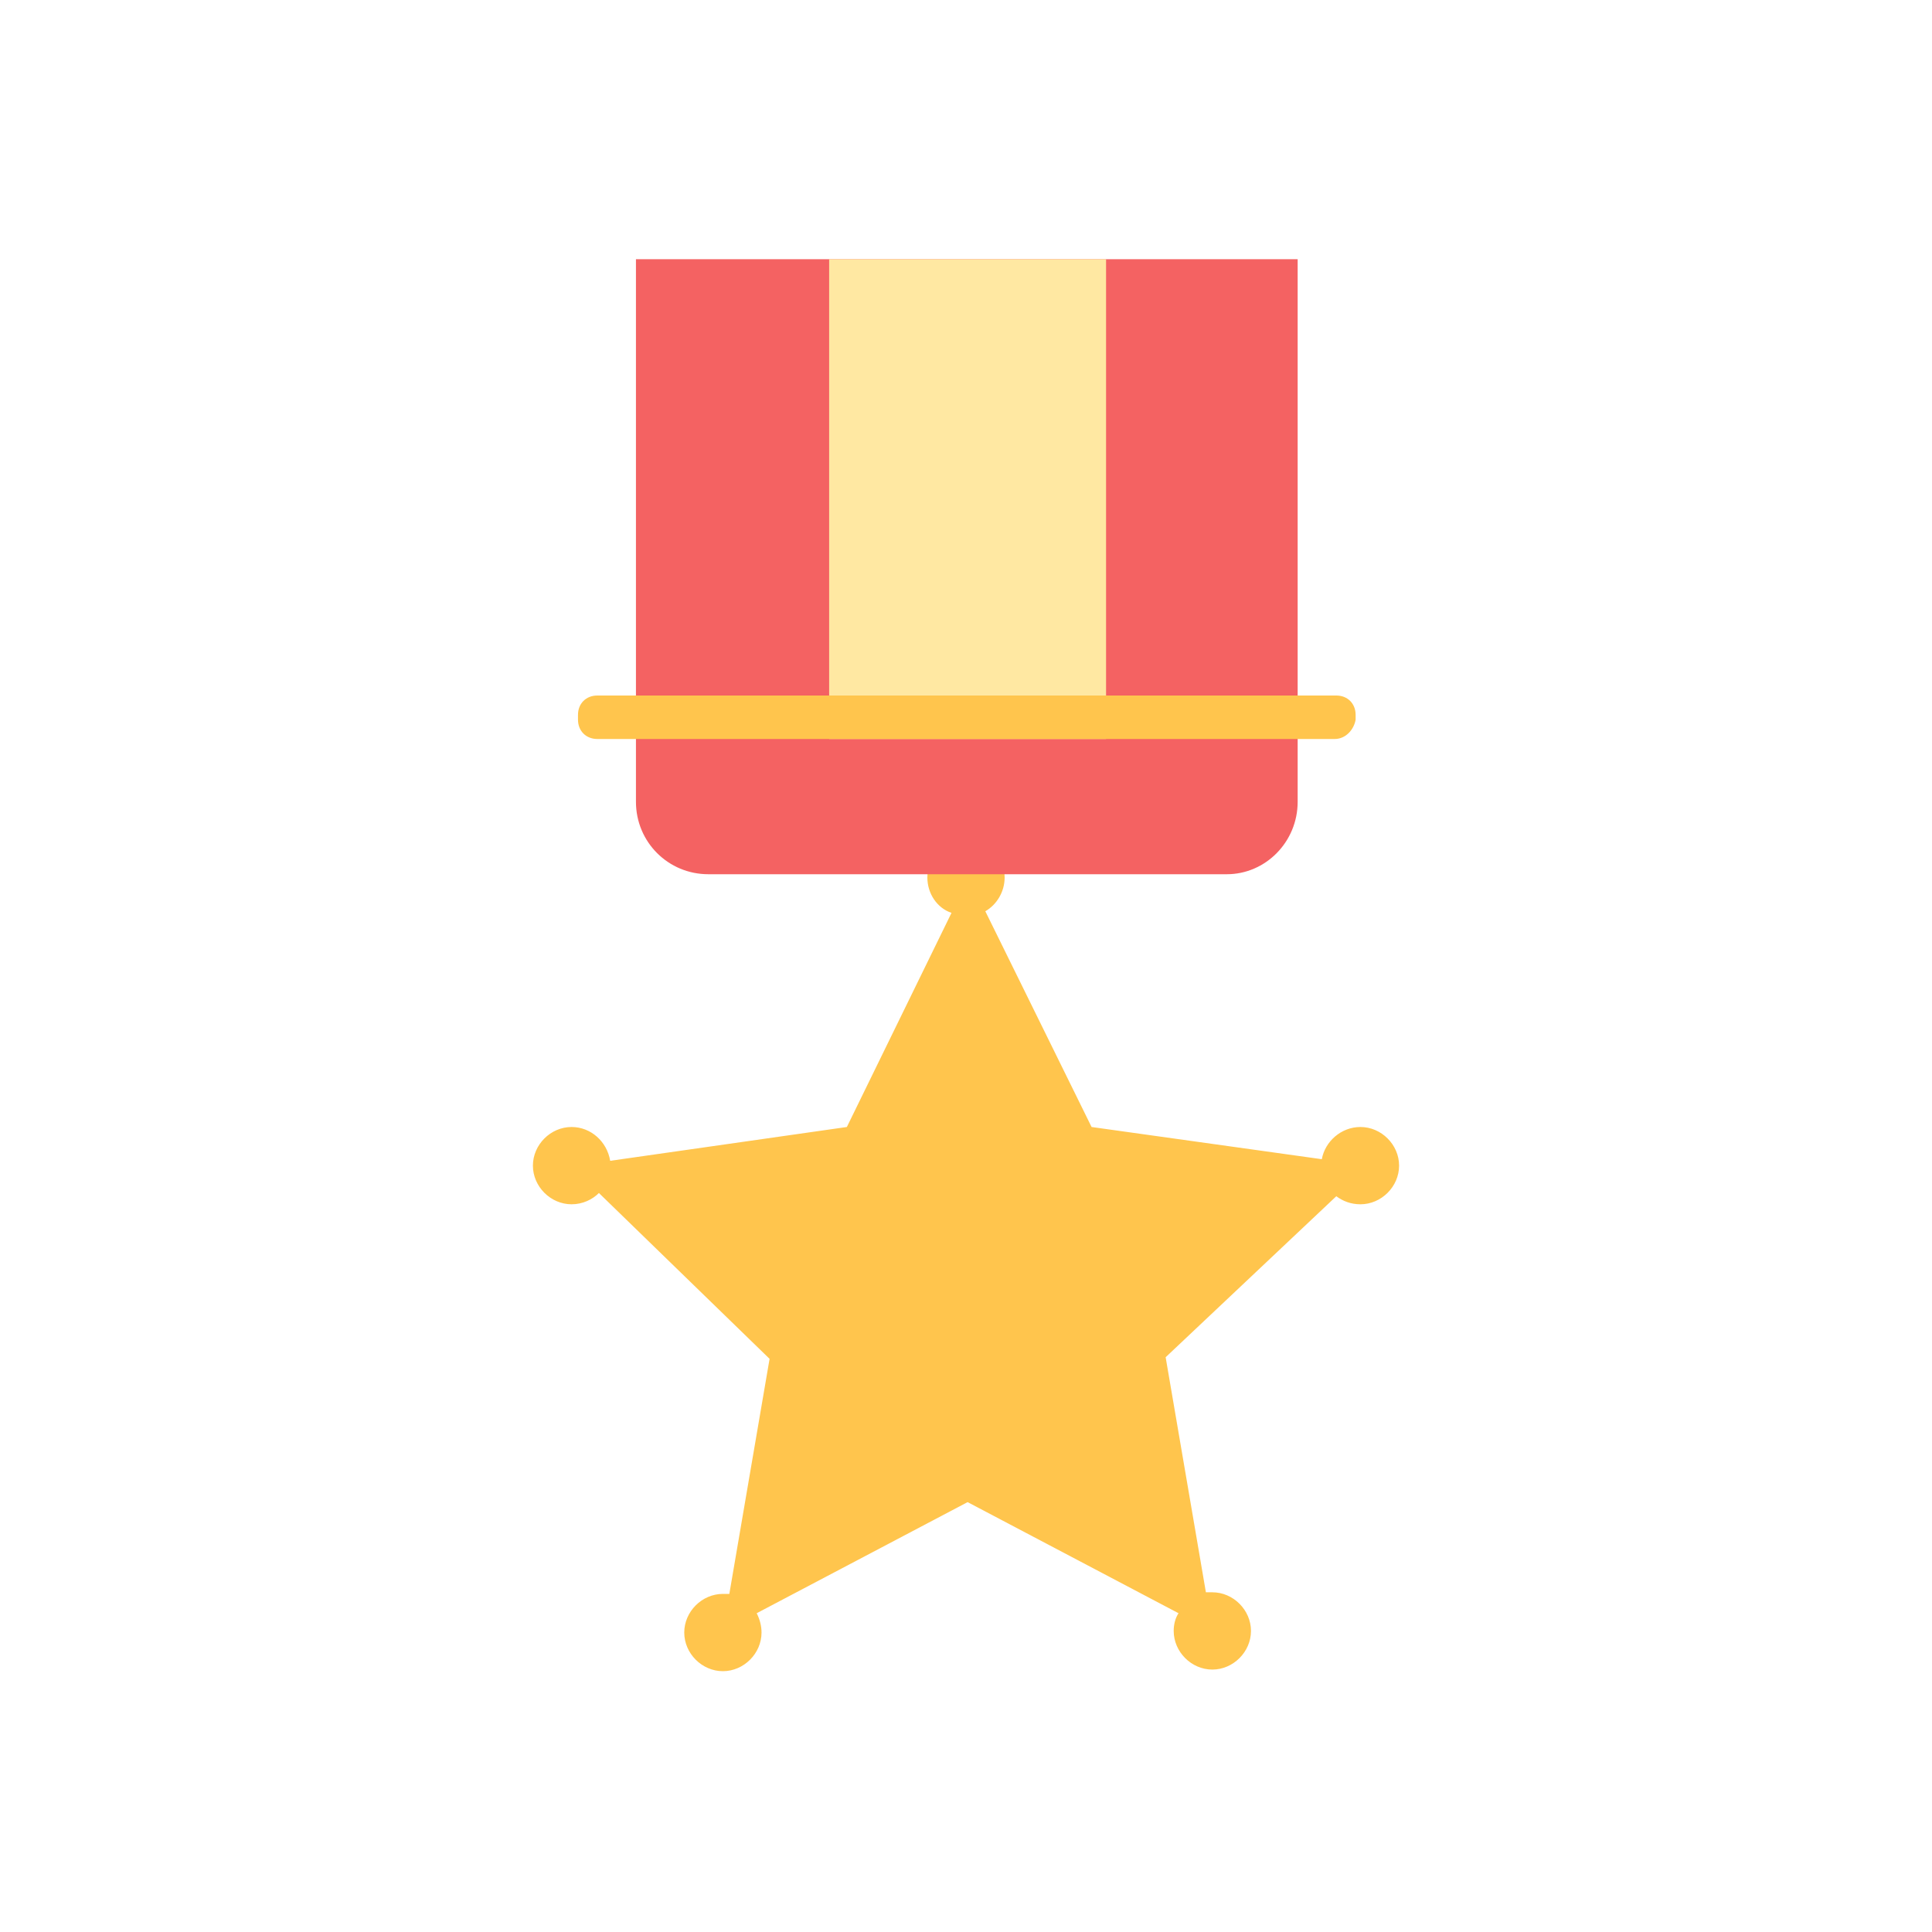
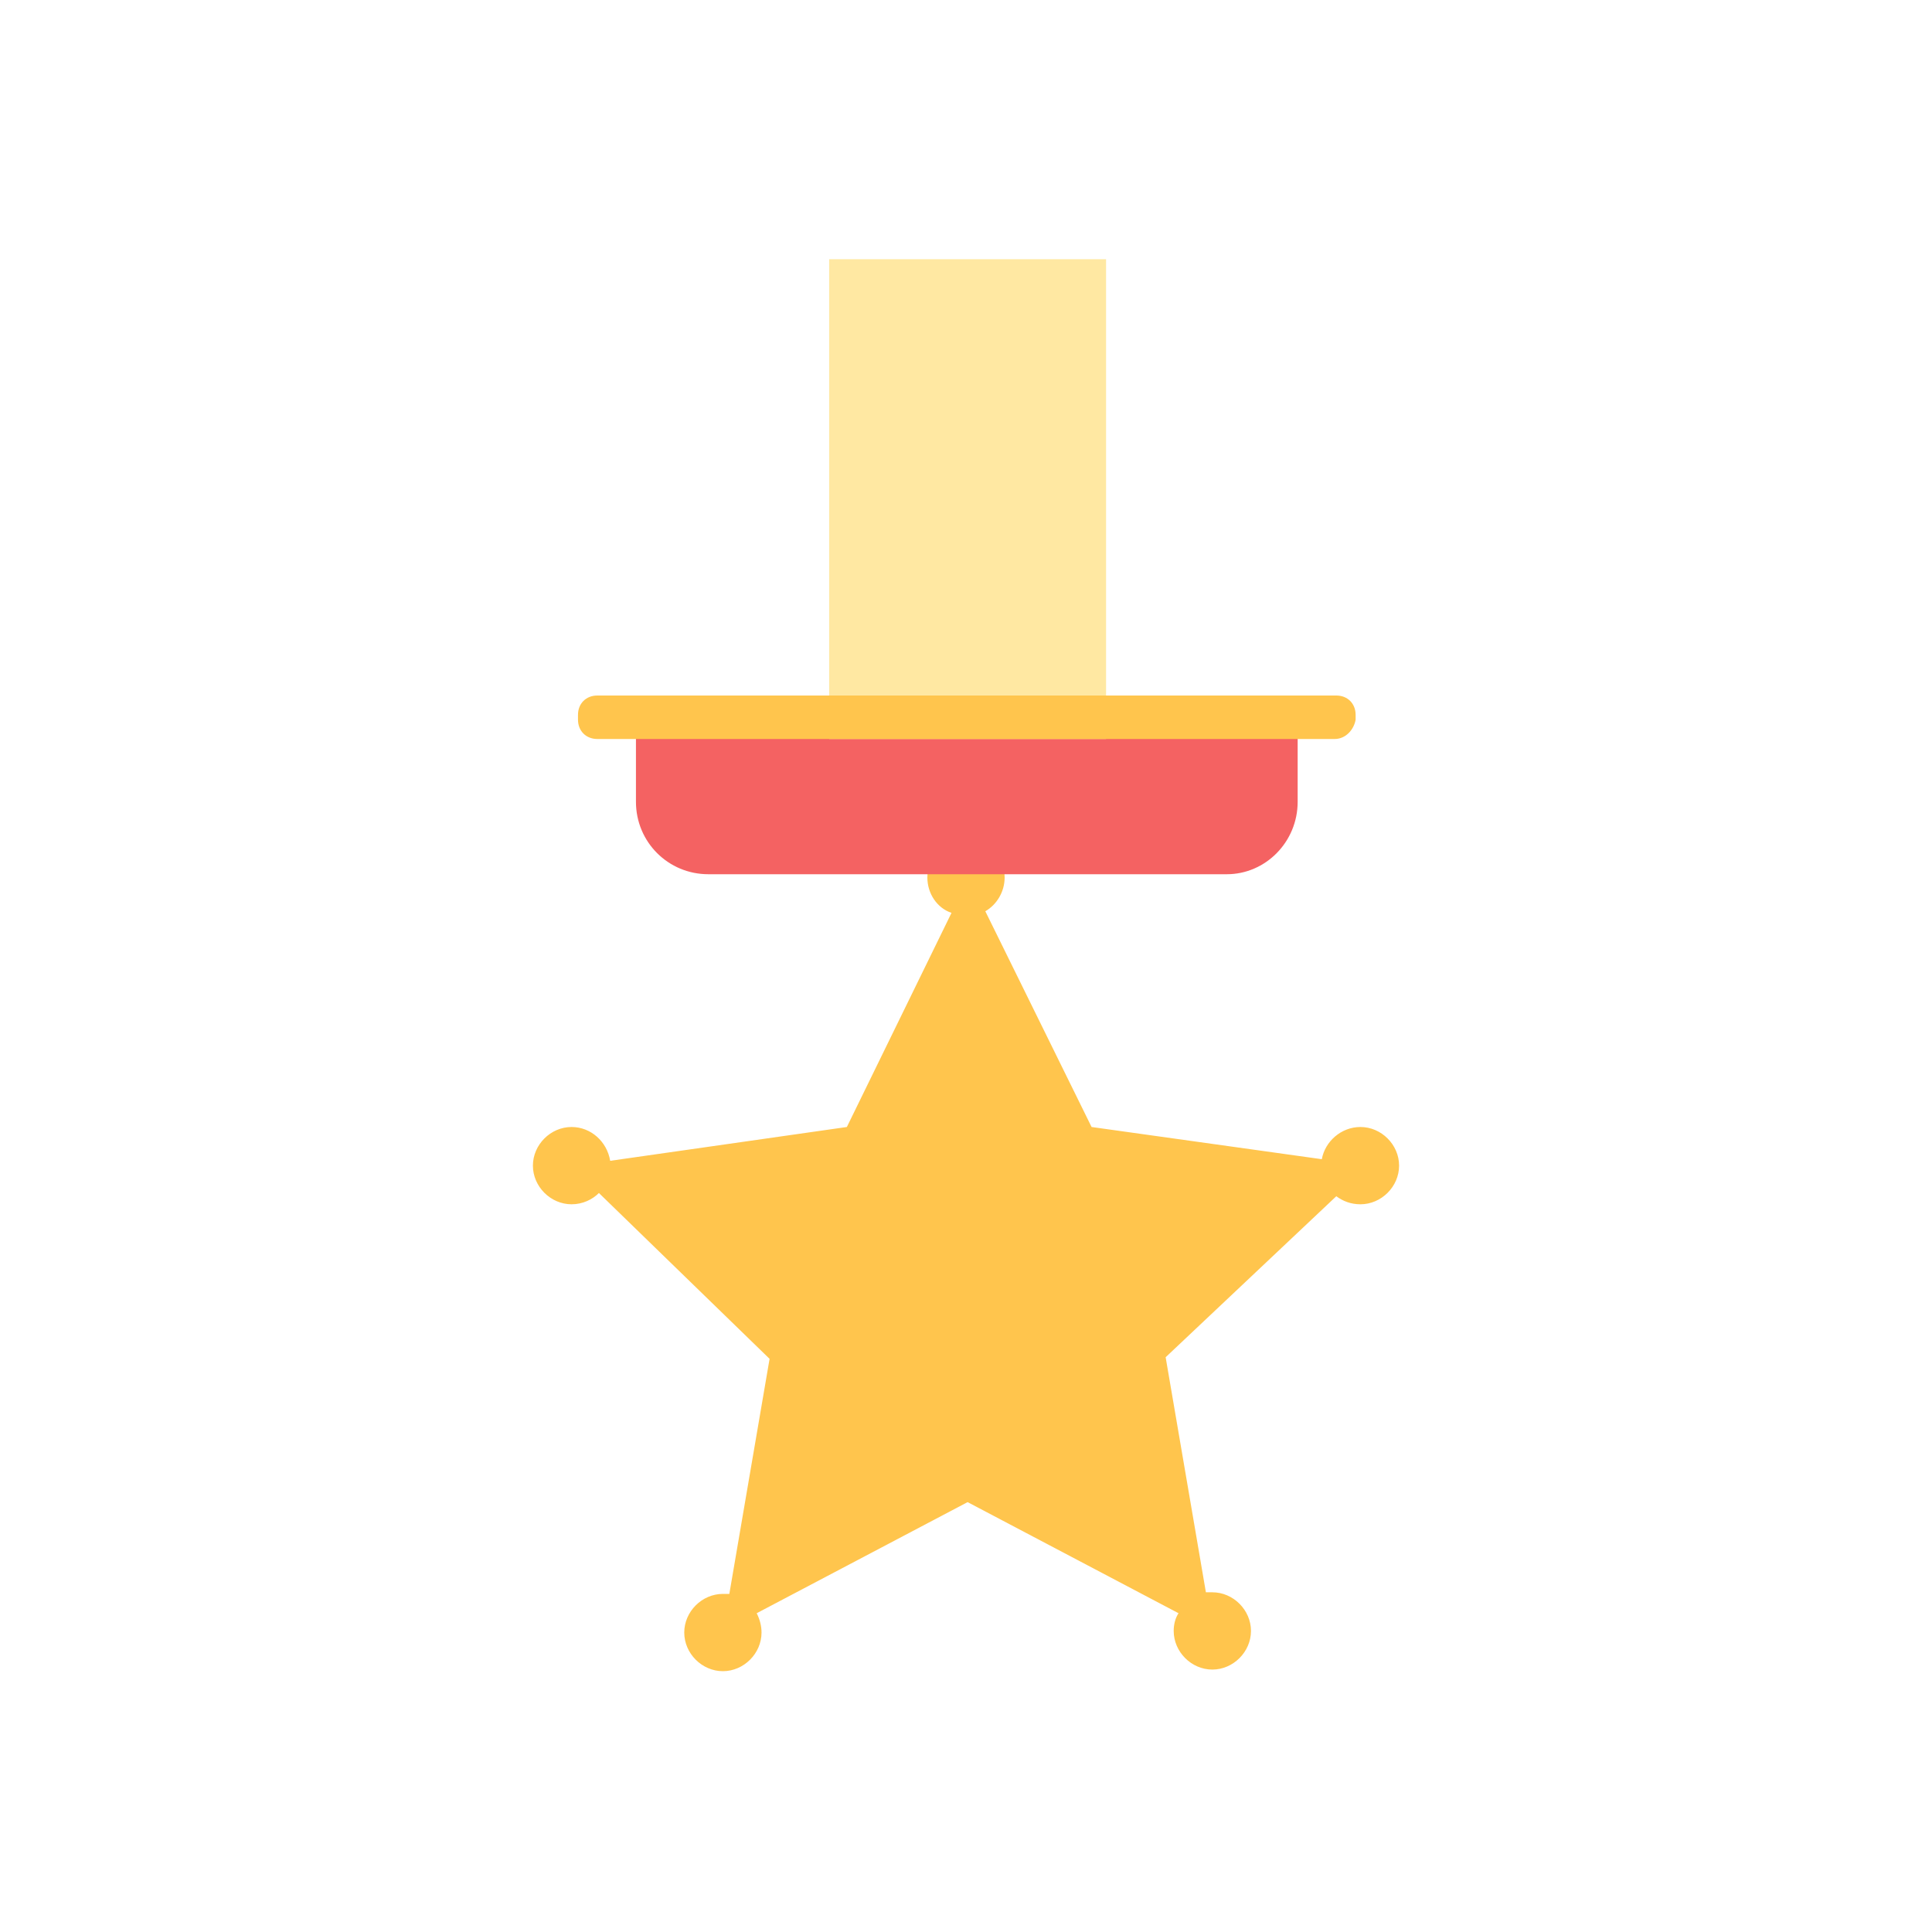
<svg xmlns="http://www.w3.org/2000/svg" width="800px" height="800px" viewBox="0 0 120 120" id="Layer_1" version="1.1" xml:space="preserve">
  <style type="text/css">
	.st0{fill:#FFC54D;}
	.st1{fill:#F46262;}
	.st2{fill:#FFE8A2;}
</style>
  <g>
    <path class="st0" d="M84.5,70c-1.2,0-2.2,0.9-2.4,2L67.8,70l-6.6-13.4c0.7-0.4,1.2-1.2,1.2-2.1c0-1.3-1.1-2.4-2.4-2.4   s-2.4,1.1-2.4,2.4c0,1,0.6,1.9,1.5,2.2L52.6,70l-14.7,2.1c-0.2-1.2-1.2-2.1-2.4-2.1c-1.3,0-2.4,1.1-2.4,2.4c0,1.3,1.1,2.4,2.4,2.4   c0.7,0,1.3-0.3,1.7-0.7l10.6,10.3l-2.5,14.6c-0.1,0-0.2,0-0.4,0c-1.3,0-2.4,1.1-2.4,2.4c0,1.3,1.1,2.4,2.4,2.4   c1.3,0,2.4-1.1,2.4-2.4c0-0.4-0.1-0.8-0.3-1.2l13.1-6.9l13.1,6.9c-0.2,0.3-0.3,0.7-0.3,1.1c0,1.3,1.1,2.4,2.4,2.4   c1.3,0,2.4-1.1,2.4-2.4c0-1.3-1.1-2.4-2.4-2.4c-0.1,0-0.2,0-0.4,0l-2.5-14.6L83,74.3c0.4,0.3,0.9,0.5,1.5,0.5   c1.3,0,2.4-1.1,2.4-2.4C86.9,71.1,85.8,70,84.5,70z" />
    <path class="st1" d="M76.2,54.3H44c-2.5,0-4.5-2-4.5-4.5v-5.3h41.1v5.3C80.6,52.3,78.6,54.3,76.2,54.3z" />
-     <rect class="st1" height="27.5" width="41.1" x="39.5" y="16.1" />
    <rect class="st2" height="29.8" width="17.2" x="51.5" y="16.1" />
    <path class="st0" d="M82.9,45.9H37.1c-0.7,0-1.2-0.5-1.2-1.2v-0.3c0-0.7,0.5-1.2,1.2-1.2h45.9c0.7,0,1.2,0.5,1.2,1.2v0.3   C84.1,45.3,83.6,45.9,82.9,45.9z" />
  </g>
</svg>